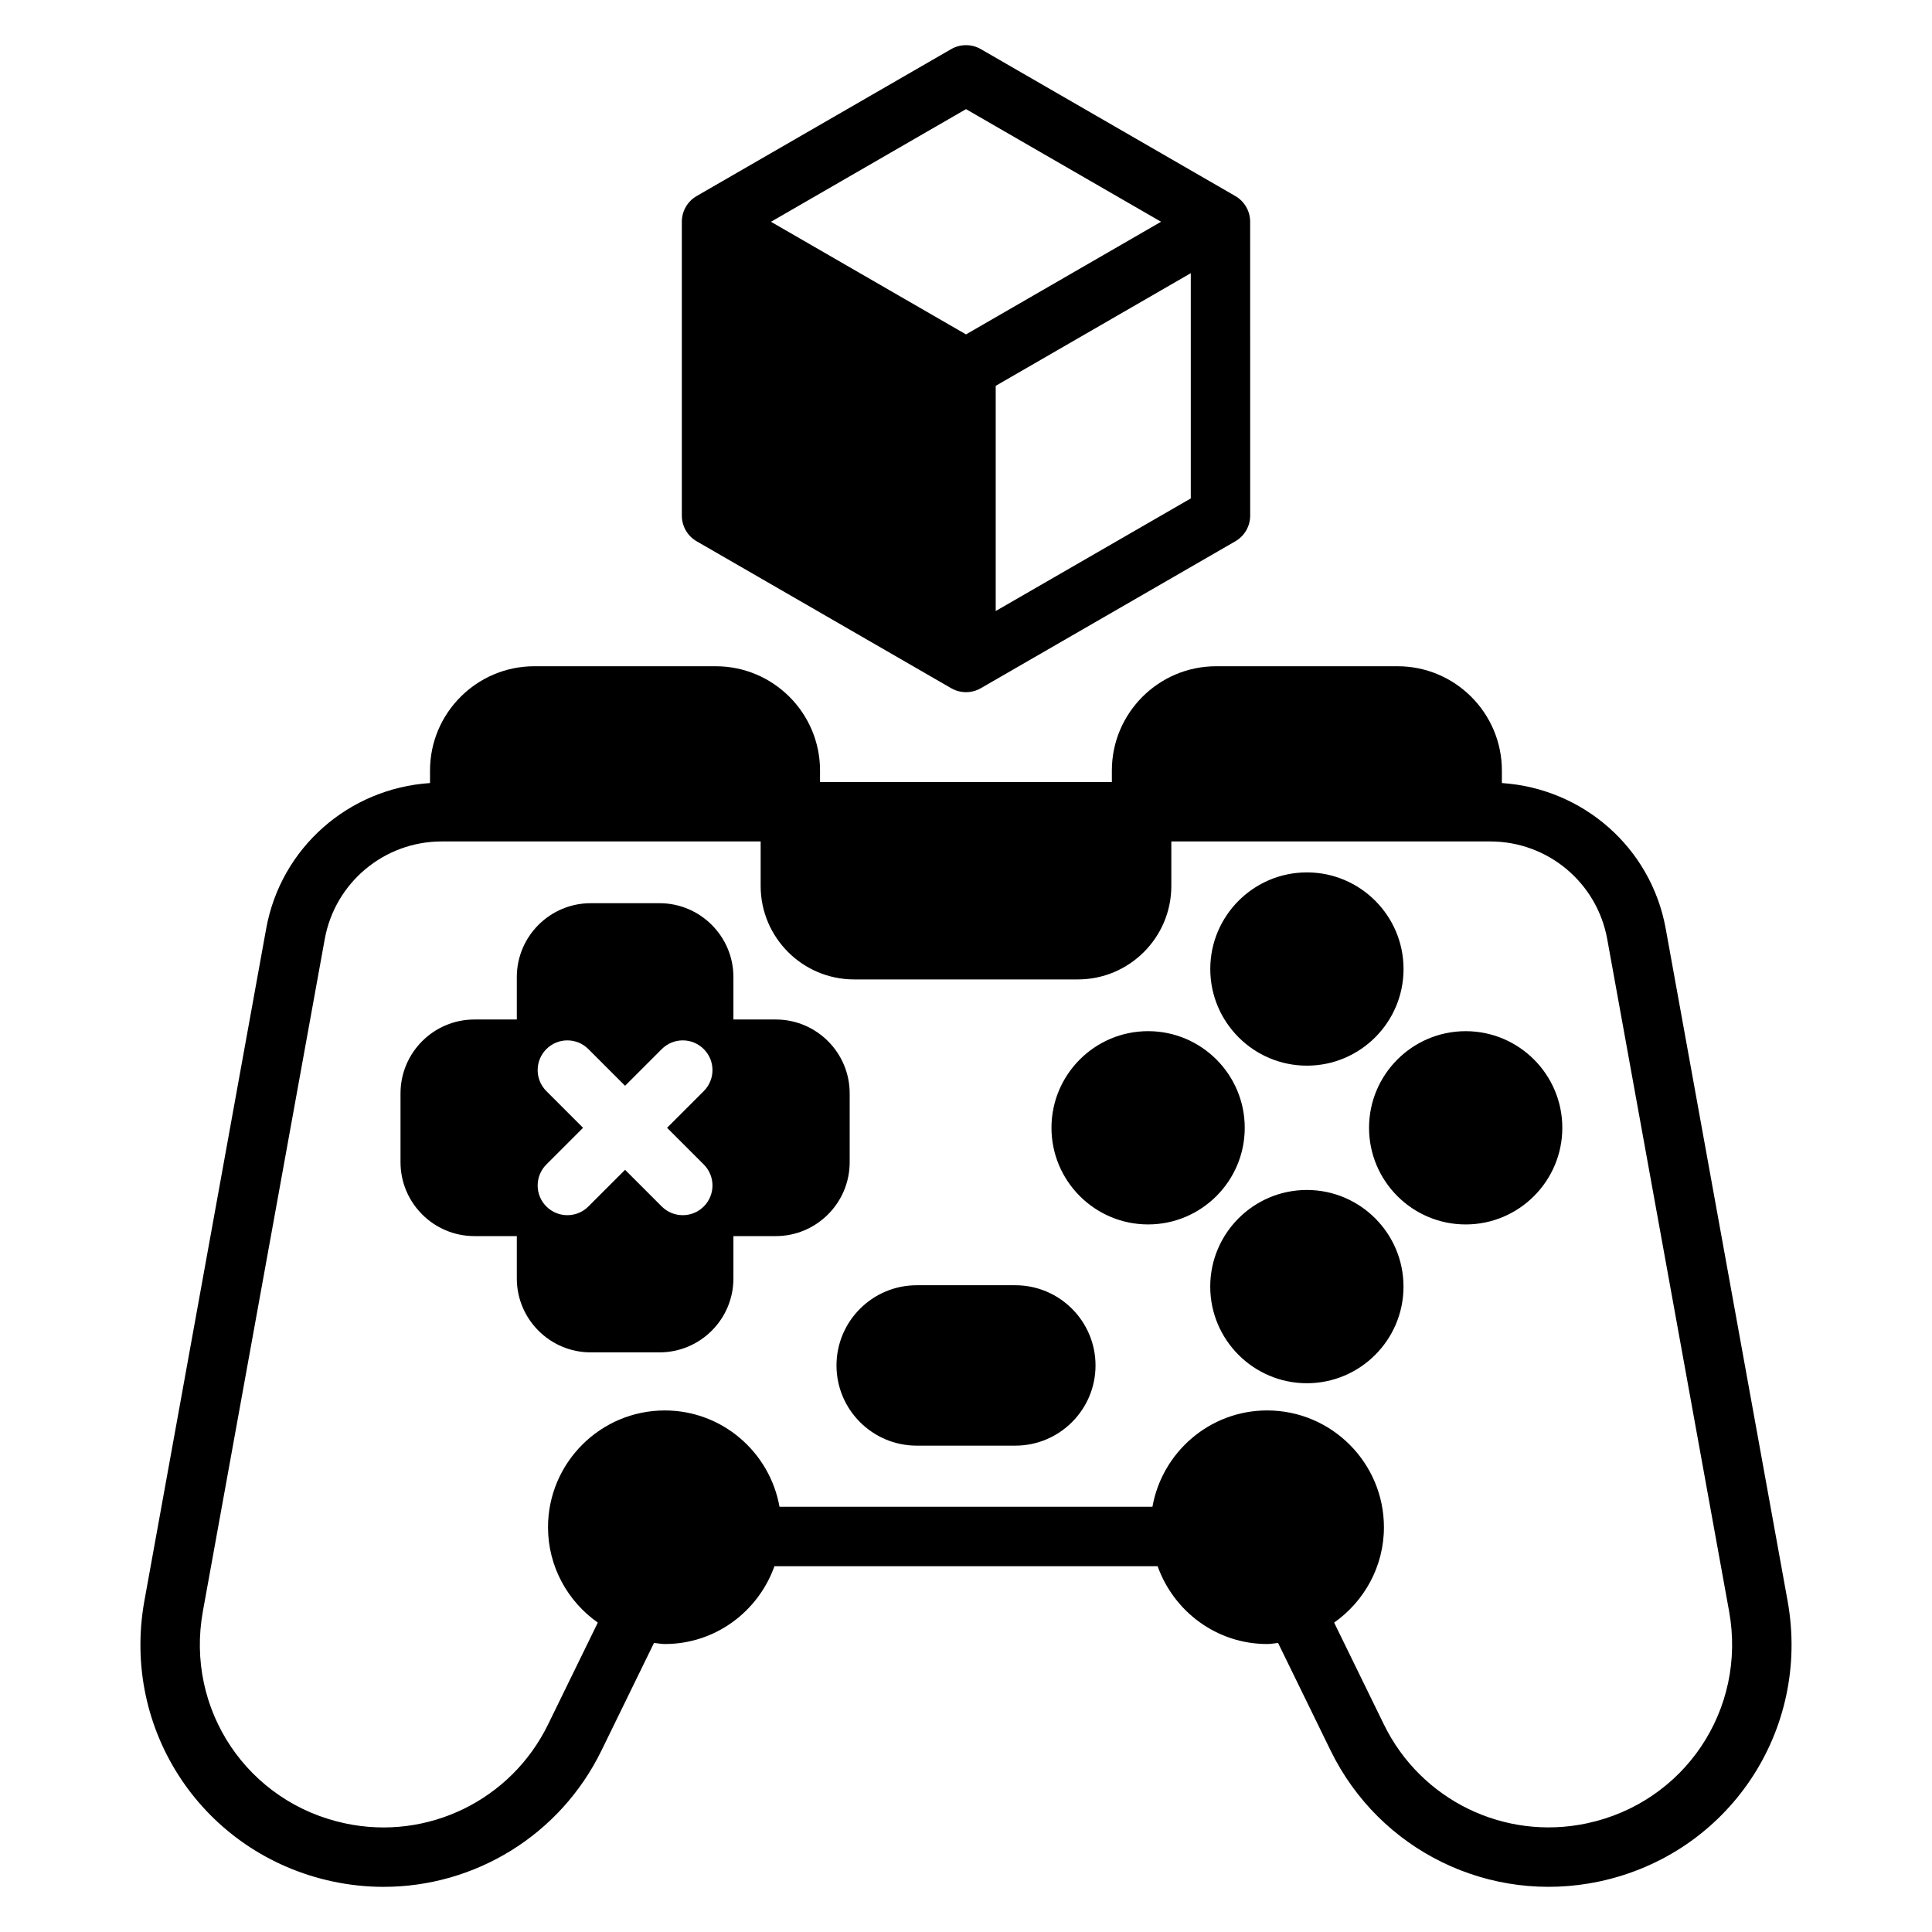
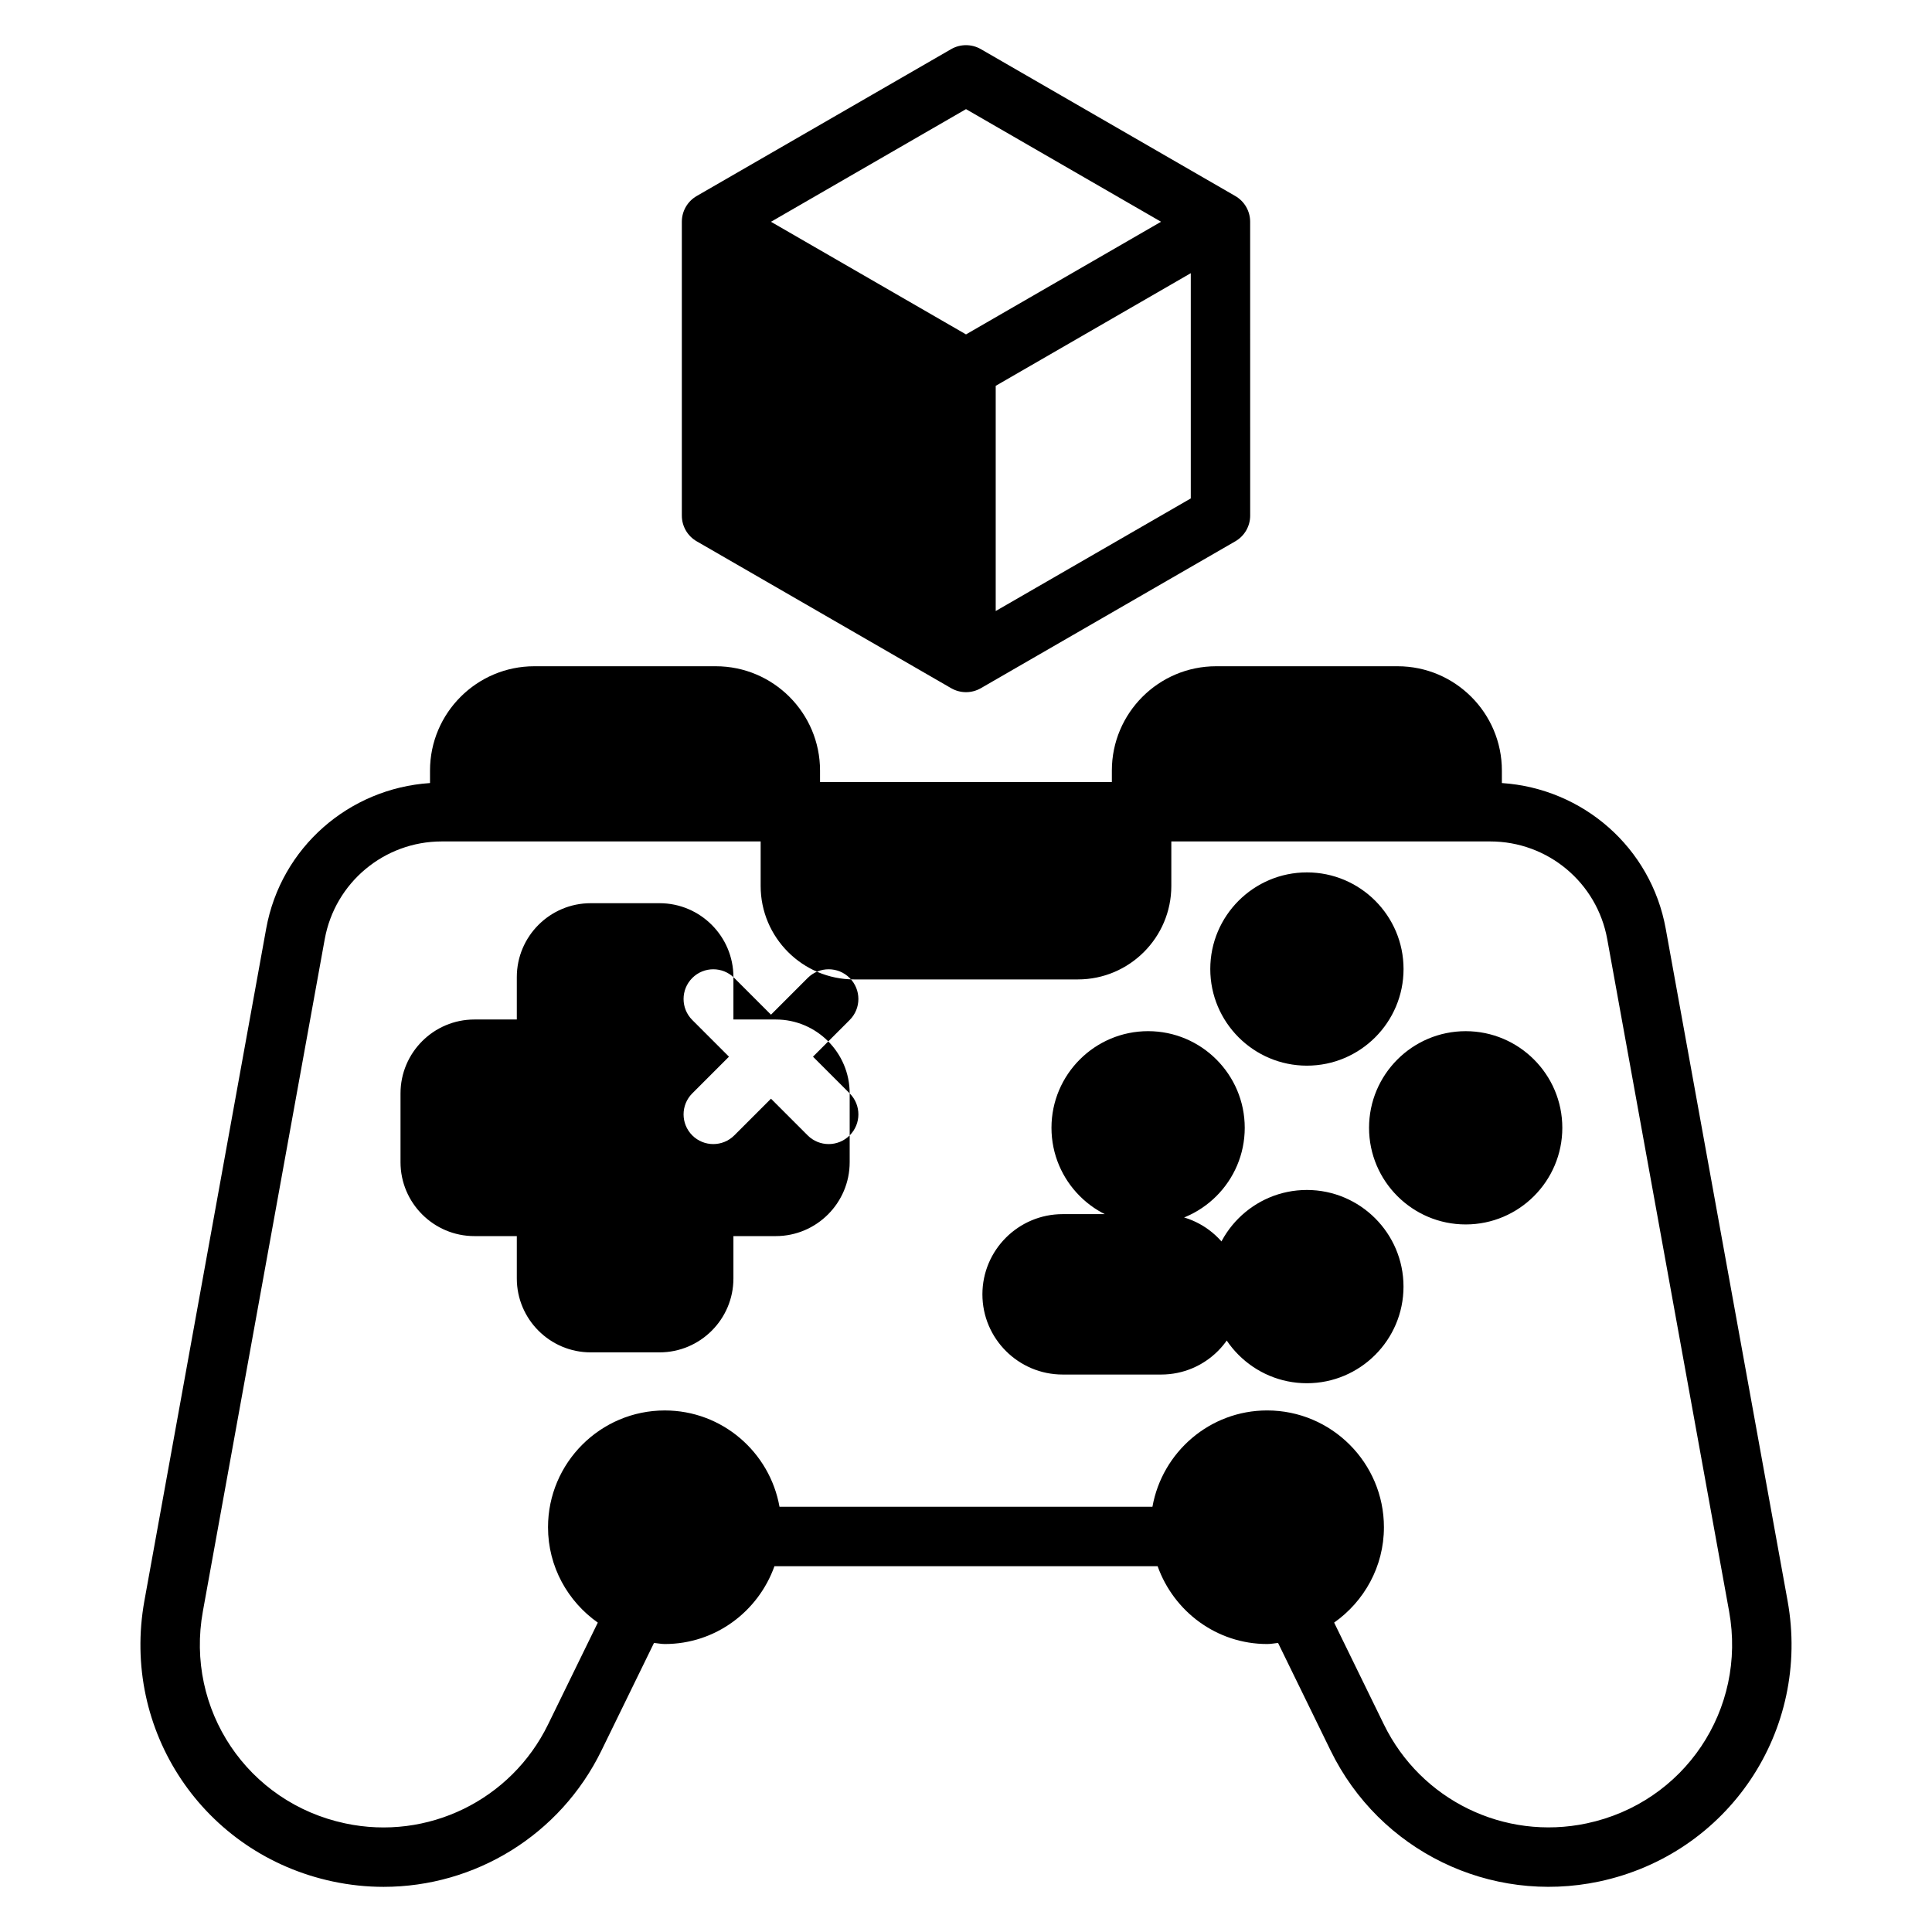
<svg xmlns="http://www.w3.org/2000/svg" fill="#000000" width="800px" height="800px" version="1.1" viewBox="144 144 512 512">
-   <path d="m471.37 195.95-67.434-38.93c-2.434-1.402-5.441-1.402-7.871 0l-67.434 38.926c-2.441 1.41-3.938 4.008-3.938 6.816v77.871c0 2.809 1.496 5.414 3.938 6.816l67.434 38.926c1.211 0.699 2.574 1.055 3.938 1.055s2.723-0.355 3.938-1.055l67.434-38.926c2.441-1.41 3.938-4.008 3.938-6.816l-0.008-77.867c0-2.812-1.496-5.41-3.934-6.816zm-71.367-23.027 51.688 29.844-51.688 29.852-51.688-29.844zm59.559 103.17-51.688 29.836v-59.68l40.203-23.215 11.492-6.637v59.695zm158.16 292.11-32.293-178.12c-3.898-21.461-21.914-37.141-43.414-38.566v-3.312c0-15.242-12.398-27.641-27.641-27.641h-48.09c-15.242 0-27.629 12.398-27.629 27.641v3.039h-77.336v-3.039c0-15.242-12.391-27.641-27.629-27.641h-48.09c-15.242 0-27.641 12.398-27.641 27.641v3.312c-21.5 1.418-39.516 17.098-43.414 38.566l-32.273 178.12c-6.234 34.457 15.695 67.133 49.941 74.414 4.496 0.953 8.996 1.418 13.438 1.418 24.191 0 46.777-13.664 57.742-36.125l13.926-28.52c0.961 0.086 1.883 0.293 2.867 0.293 13.43 0 24.773-8.645 29.047-20.617h101.55c4.273 11.973 15.617 20.617 29.047 20.617 0.984 0 1.906-0.195 2.867-0.293l13.926 28.52c12.973 26.574 42.234 40.84 71.18 34.707 34.223-7.281 56.152-39.957 49.918-74.414zm-53.215 59.008c-21.836 4.629-43.957-6.141-53.758-26.207l-13.188-27c7.949-5.606 13.195-14.824 13.195-25.27 0-17.066-13.887-30.953-30.945-30.953-15.207 0-27.82 11.051-30.402 25.527l-98.832 0.004c-2.582-14.484-15.191-25.527-30.402-25.527-17.059 0-30.945 13.887-30.945 30.953 0 10.445 5.242 19.664 13.195 25.27l-13.188 27c-9.801 20.066-31.938 30.867-53.758 26.207-25.867-5.488-42.438-30.18-37.715-56.199l32.293-178.12c2.715-15.012 15.77-25.906 31.016-25.906h84.508v11.801c0 13.648 11.109 24.766 24.766 24.766h59.301c13.648 0 24.766-11.109 24.766-24.766v-11.801h84.508c15.258 0 28.309 10.895 31.016 25.906l32.293 178.12c4.715 26.016-11.848 50.711-37.723 56.195zm-99.77-226.41c0-14.121 11.484-25.609 25.609-25.609 14.121 0 25.609 11.484 25.609 25.609 0 14.121-11.484 25.609-25.609 25.609s-25.609-11.492-25.609-25.609zm-16.477 67.684c-14.121 0-25.609-11.484-25.609-25.609 0-14.121 11.484-25.609 25.609-25.609 14.121 0 25.609 11.484 25.609 25.609s-11.488 25.609-25.609 25.609zm109.77-25.605c0 14.121-11.484 25.609-25.609 25.609-14.121 0-25.609-11.484-25.609-25.609 0-14.121 11.484-25.609 25.609-25.609 14.121 0 25.609 11.484 25.609 25.609zm-42.086 42.082c0 14.121-11.484 25.609-25.609 25.609-14.121 0-25.609-11.484-25.609-25.609 0-14.121 11.484-25.609 25.609-25.609 14.125 0.004 25.609 11.488 25.609 25.609zm-146.77-51.207c0-10.793-8.785-19.578-19.578-19.578h-11.234v-11.242c0-10.793-8.785-19.578-19.578-19.578h-18.246c-10.793 0-19.578 8.785-19.578 19.578v11.242h-11.242c-10.793 0-19.578 8.785-19.578 19.578v18.238c0 10.801 8.785 19.586 19.578 19.586h11.242v11.234c0 10.793 8.785 19.578 19.578 19.578h18.246c10.793 0 19.578-8.785 19.578-19.578v-11.234h11.234c10.793 0 19.578-8.785 19.578-19.586zm-38.668 18.844c3.078 3.078 3.078 8.055 0 11.133-1.535 1.535-3.551 2.305-5.566 2.305s-4.031-0.77-5.566-2.305l-9.723-9.723-9.723 9.723c-1.535 1.535-3.551 2.305-5.566 2.305s-4.031-0.77-5.566-2.305c-3.078-3.078-3.078-8.055 0-11.133l9.723-9.723-9.723-9.723c-3.078-3.078-3.078-8.055 0-11.133s8.055-3.078 11.133 0l9.723 9.723 9.723-9.723c3.078-3.078 8.055-3.078 11.133 0s3.078 8.055 0 11.133l-9.723 9.723zm103.82 53.258c0 11.723-9.539 21.254-21.262 21.254h-26.121c-11.723 0-21.262-9.531-21.262-21.254 0-11.723 9.539-21.254 21.262-21.254h26.121c11.723-0.004 21.262 9.531 21.262 21.254z" />
+   <path d="m471.37 195.95-67.434-38.93c-2.434-1.402-5.441-1.402-7.871 0l-67.434 38.926c-2.441 1.41-3.938 4.008-3.938 6.816v77.871c0 2.809 1.496 5.414 3.938 6.816l67.434 38.926c1.211 0.699 2.574 1.055 3.938 1.055s2.723-0.355 3.938-1.055l67.434-38.926c2.441-1.41 3.938-4.008 3.938-6.816l-0.008-77.867c0-2.812-1.496-5.41-3.934-6.816zm-71.367-23.027 51.688 29.844-51.688 29.852-51.688-29.844zm59.559 103.17-51.688 29.836v-59.68l40.203-23.215 11.492-6.637v59.695zm158.16 292.11-32.293-178.12c-3.898-21.461-21.914-37.141-43.414-38.566v-3.312c0-15.242-12.398-27.641-27.641-27.641h-48.09c-15.242 0-27.629 12.398-27.629 27.641v3.039h-77.336v-3.039c0-15.242-12.391-27.641-27.629-27.641h-48.09c-15.242 0-27.641 12.398-27.641 27.641v3.312c-21.5 1.418-39.516 17.098-43.414 38.566l-32.273 178.12c-6.234 34.457 15.695 67.133 49.941 74.414 4.496 0.953 8.996 1.418 13.438 1.418 24.191 0 46.777-13.664 57.742-36.125l13.926-28.52c0.961 0.086 1.883 0.293 2.867 0.293 13.43 0 24.773-8.645 29.047-20.617h101.55c4.273 11.973 15.617 20.617 29.047 20.617 0.984 0 1.906-0.195 2.867-0.293l13.926 28.52c12.973 26.574 42.234 40.84 71.18 34.707 34.223-7.281 56.152-39.957 49.918-74.414zm-53.215 59.008c-21.836 4.629-43.957-6.141-53.758-26.207l-13.188-27c7.949-5.606 13.195-14.824 13.195-25.27 0-17.066-13.887-30.953-30.945-30.953-15.207 0-27.82 11.051-30.402 25.527l-98.832 0.004c-2.582-14.484-15.191-25.527-30.402-25.527-17.059 0-30.945 13.887-30.945 30.953 0 10.445 5.242 19.664 13.195 25.27l-13.188 27c-9.801 20.066-31.938 30.867-53.758 26.207-25.867-5.488-42.438-30.18-37.715-56.199l32.293-178.12c2.715-15.012 15.77-25.906 31.016-25.906h84.508v11.801c0 13.648 11.109 24.766 24.766 24.766h59.301c13.648 0 24.766-11.109 24.766-24.766v-11.801h84.508c15.258 0 28.309 10.895 31.016 25.906l32.293 178.12c4.715 26.016-11.848 50.711-37.723 56.195zm-99.77-226.41c0-14.121 11.484-25.609 25.609-25.609 14.121 0 25.609 11.484 25.609 25.609 0 14.121-11.484 25.609-25.609 25.609s-25.609-11.492-25.609-25.609zm-16.477 67.684c-14.121 0-25.609-11.484-25.609-25.609 0-14.121 11.484-25.609 25.609-25.609 14.121 0 25.609 11.484 25.609 25.609s-11.488 25.609-25.609 25.609zm109.77-25.605c0 14.121-11.484 25.609-25.609 25.609-14.121 0-25.609-11.484-25.609-25.609 0-14.121 11.484-25.609 25.609-25.609 14.121 0 25.609 11.484 25.609 25.609zm-42.086 42.082c0 14.121-11.484 25.609-25.609 25.609-14.121 0-25.609-11.484-25.609-25.609 0-14.121 11.484-25.609 25.609-25.609 14.125 0.004 25.609 11.488 25.609 25.609zm-146.77-51.207c0-10.793-8.785-19.578-19.578-19.578h-11.234v-11.242c0-10.793-8.785-19.578-19.578-19.578h-18.246c-10.793 0-19.578 8.785-19.578 19.578v11.242h-11.242c-10.793 0-19.578 8.785-19.578 19.578v18.238c0 10.801 8.785 19.586 19.578 19.586h11.242v11.234c0 10.793 8.785 19.578 19.578 19.578h18.246c10.793 0 19.578-8.785 19.578-19.578v-11.234h11.234c10.793 0 19.578-8.785 19.578-19.586zc3.078 3.078 3.078 8.055 0 11.133-1.535 1.535-3.551 2.305-5.566 2.305s-4.031-0.77-5.566-2.305l-9.723-9.723-9.723 9.723c-1.535 1.535-3.551 2.305-5.566 2.305s-4.031-0.77-5.566-2.305c-3.078-3.078-3.078-8.055 0-11.133l9.723-9.723-9.723-9.723c-3.078-3.078-3.078-8.055 0-11.133s8.055-3.078 11.133 0l9.723 9.723 9.723-9.723c3.078-3.078 8.055-3.078 11.133 0s3.078 8.055 0 11.133l-9.723 9.723zm103.82 53.258c0 11.723-9.539 21.254-21.262 21.254h-26.121c-11.723 0-21.262-9.531-21.262-21.254 0-11.723 9.539-21.254 21.262-21.254h26.121c11.723-0.004 21.262 9.531 21.262 21.254z" />
</svg>